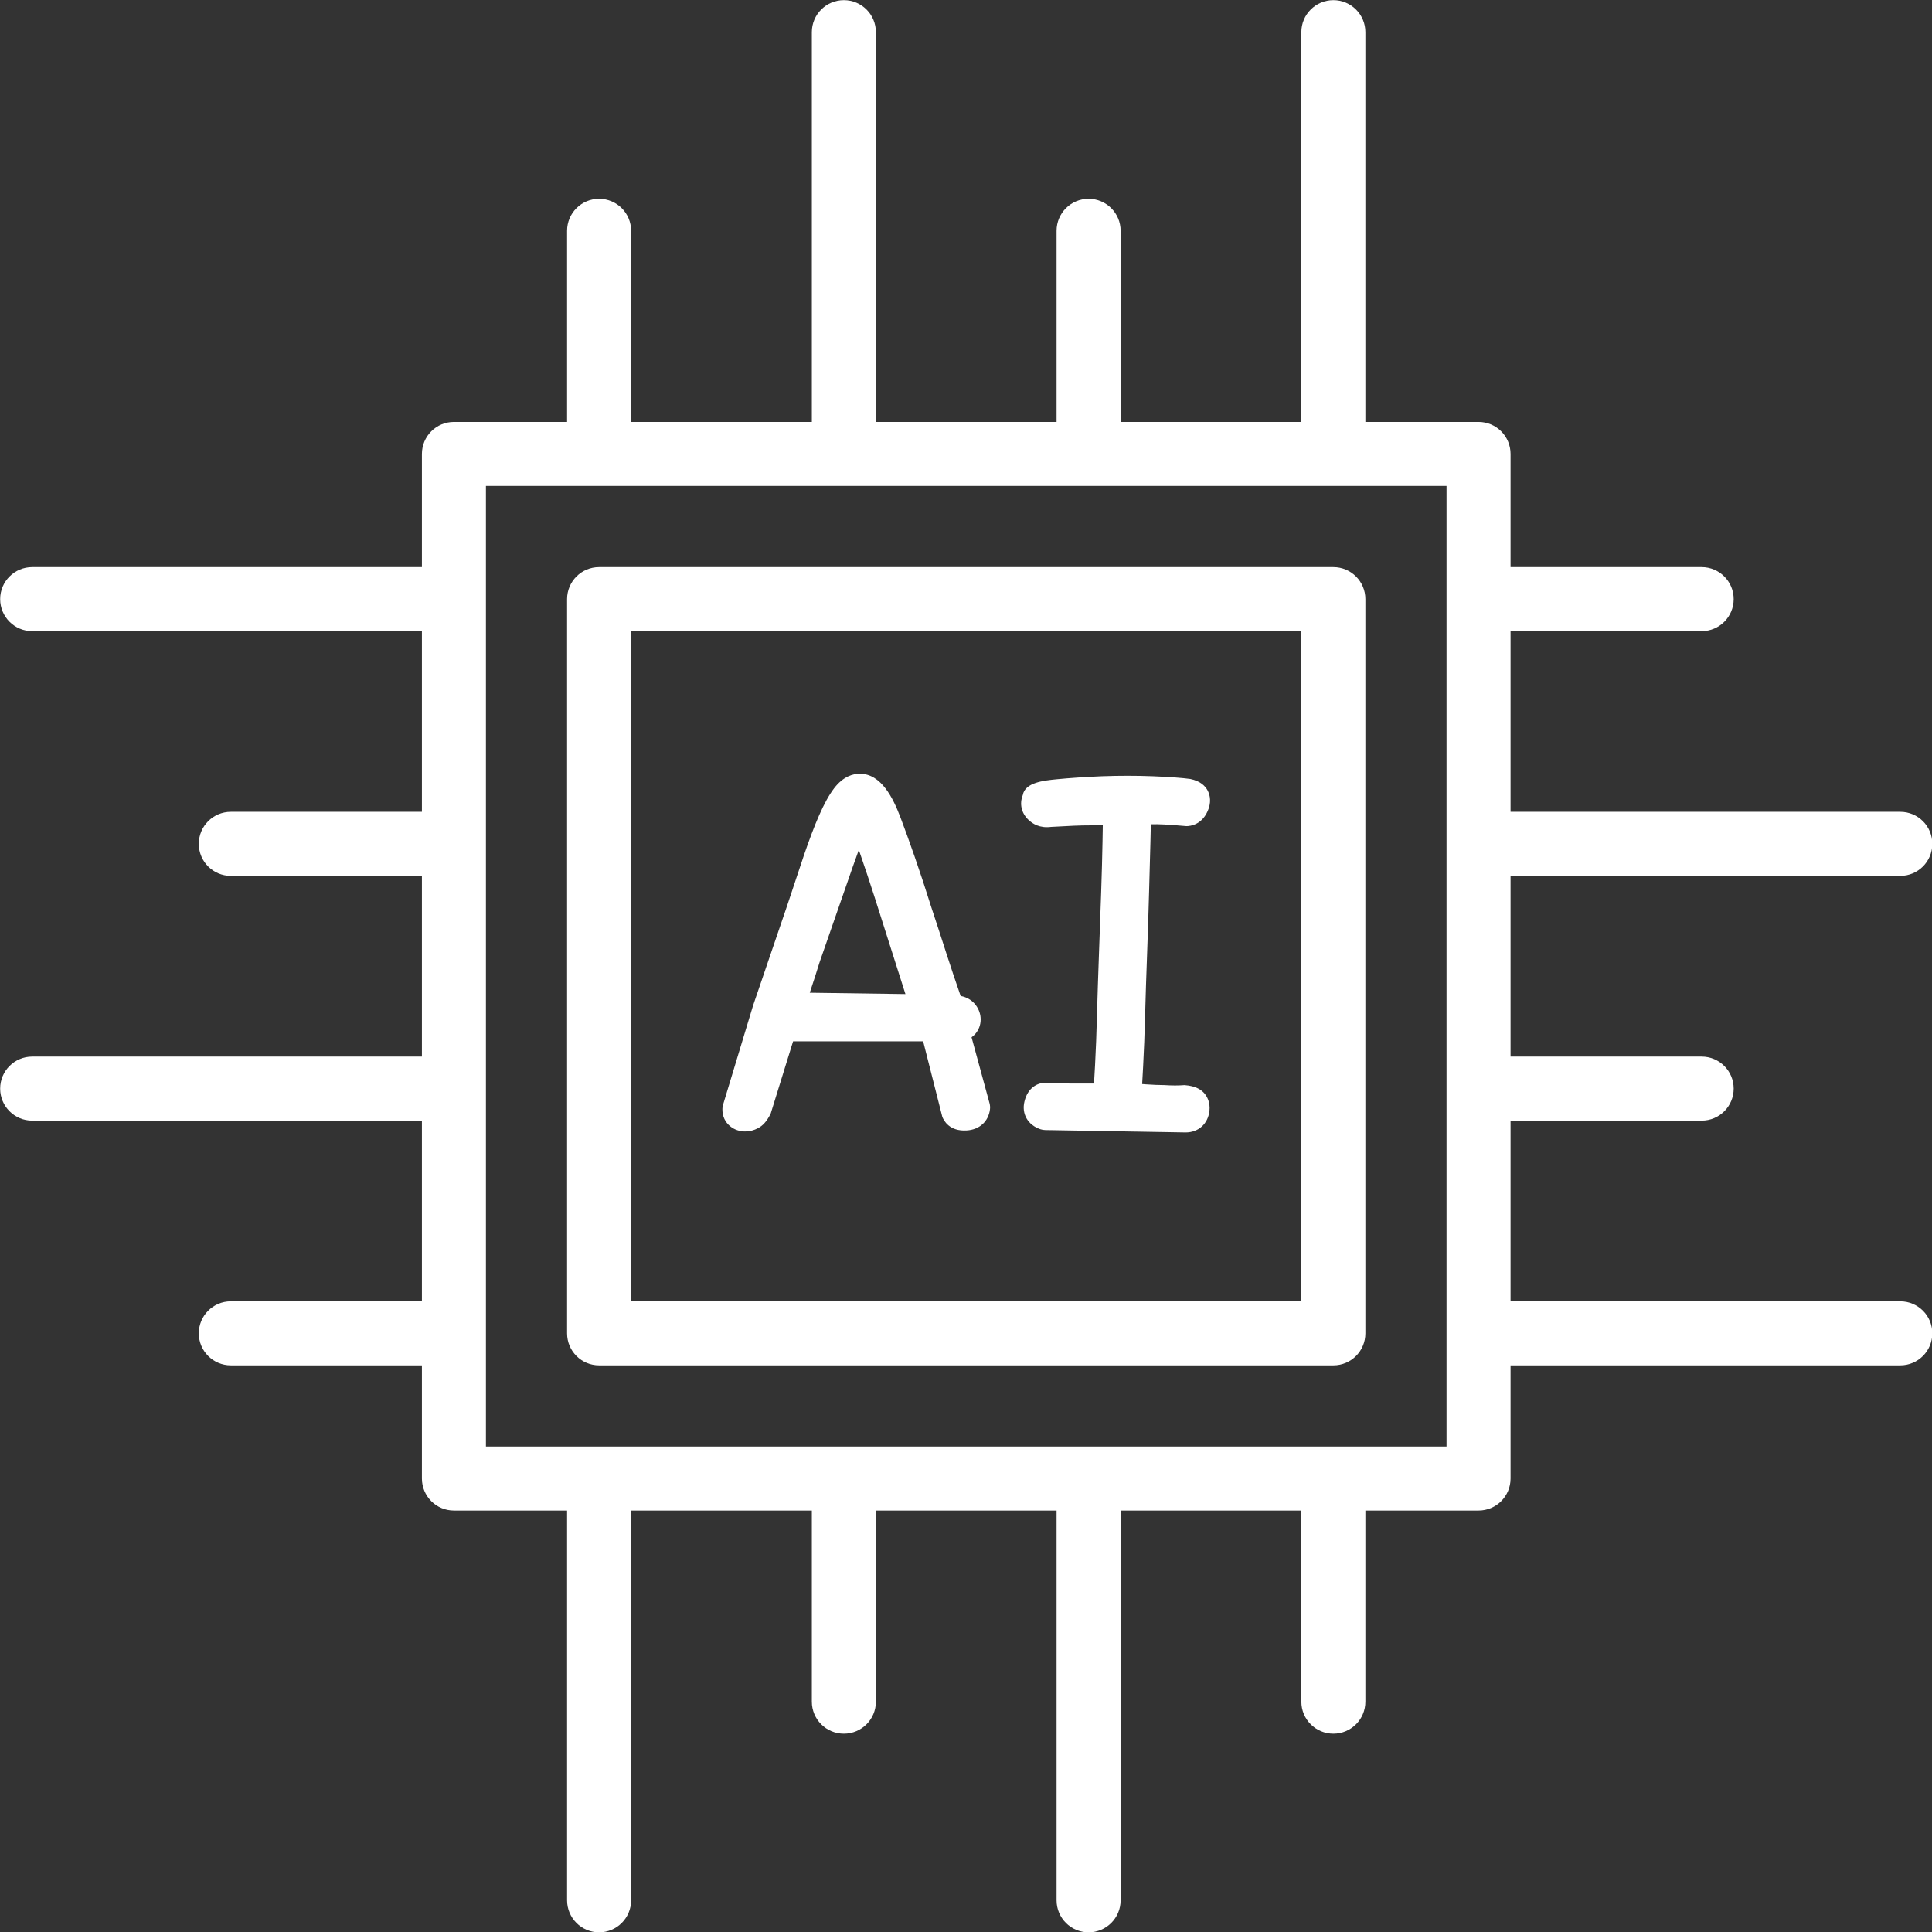
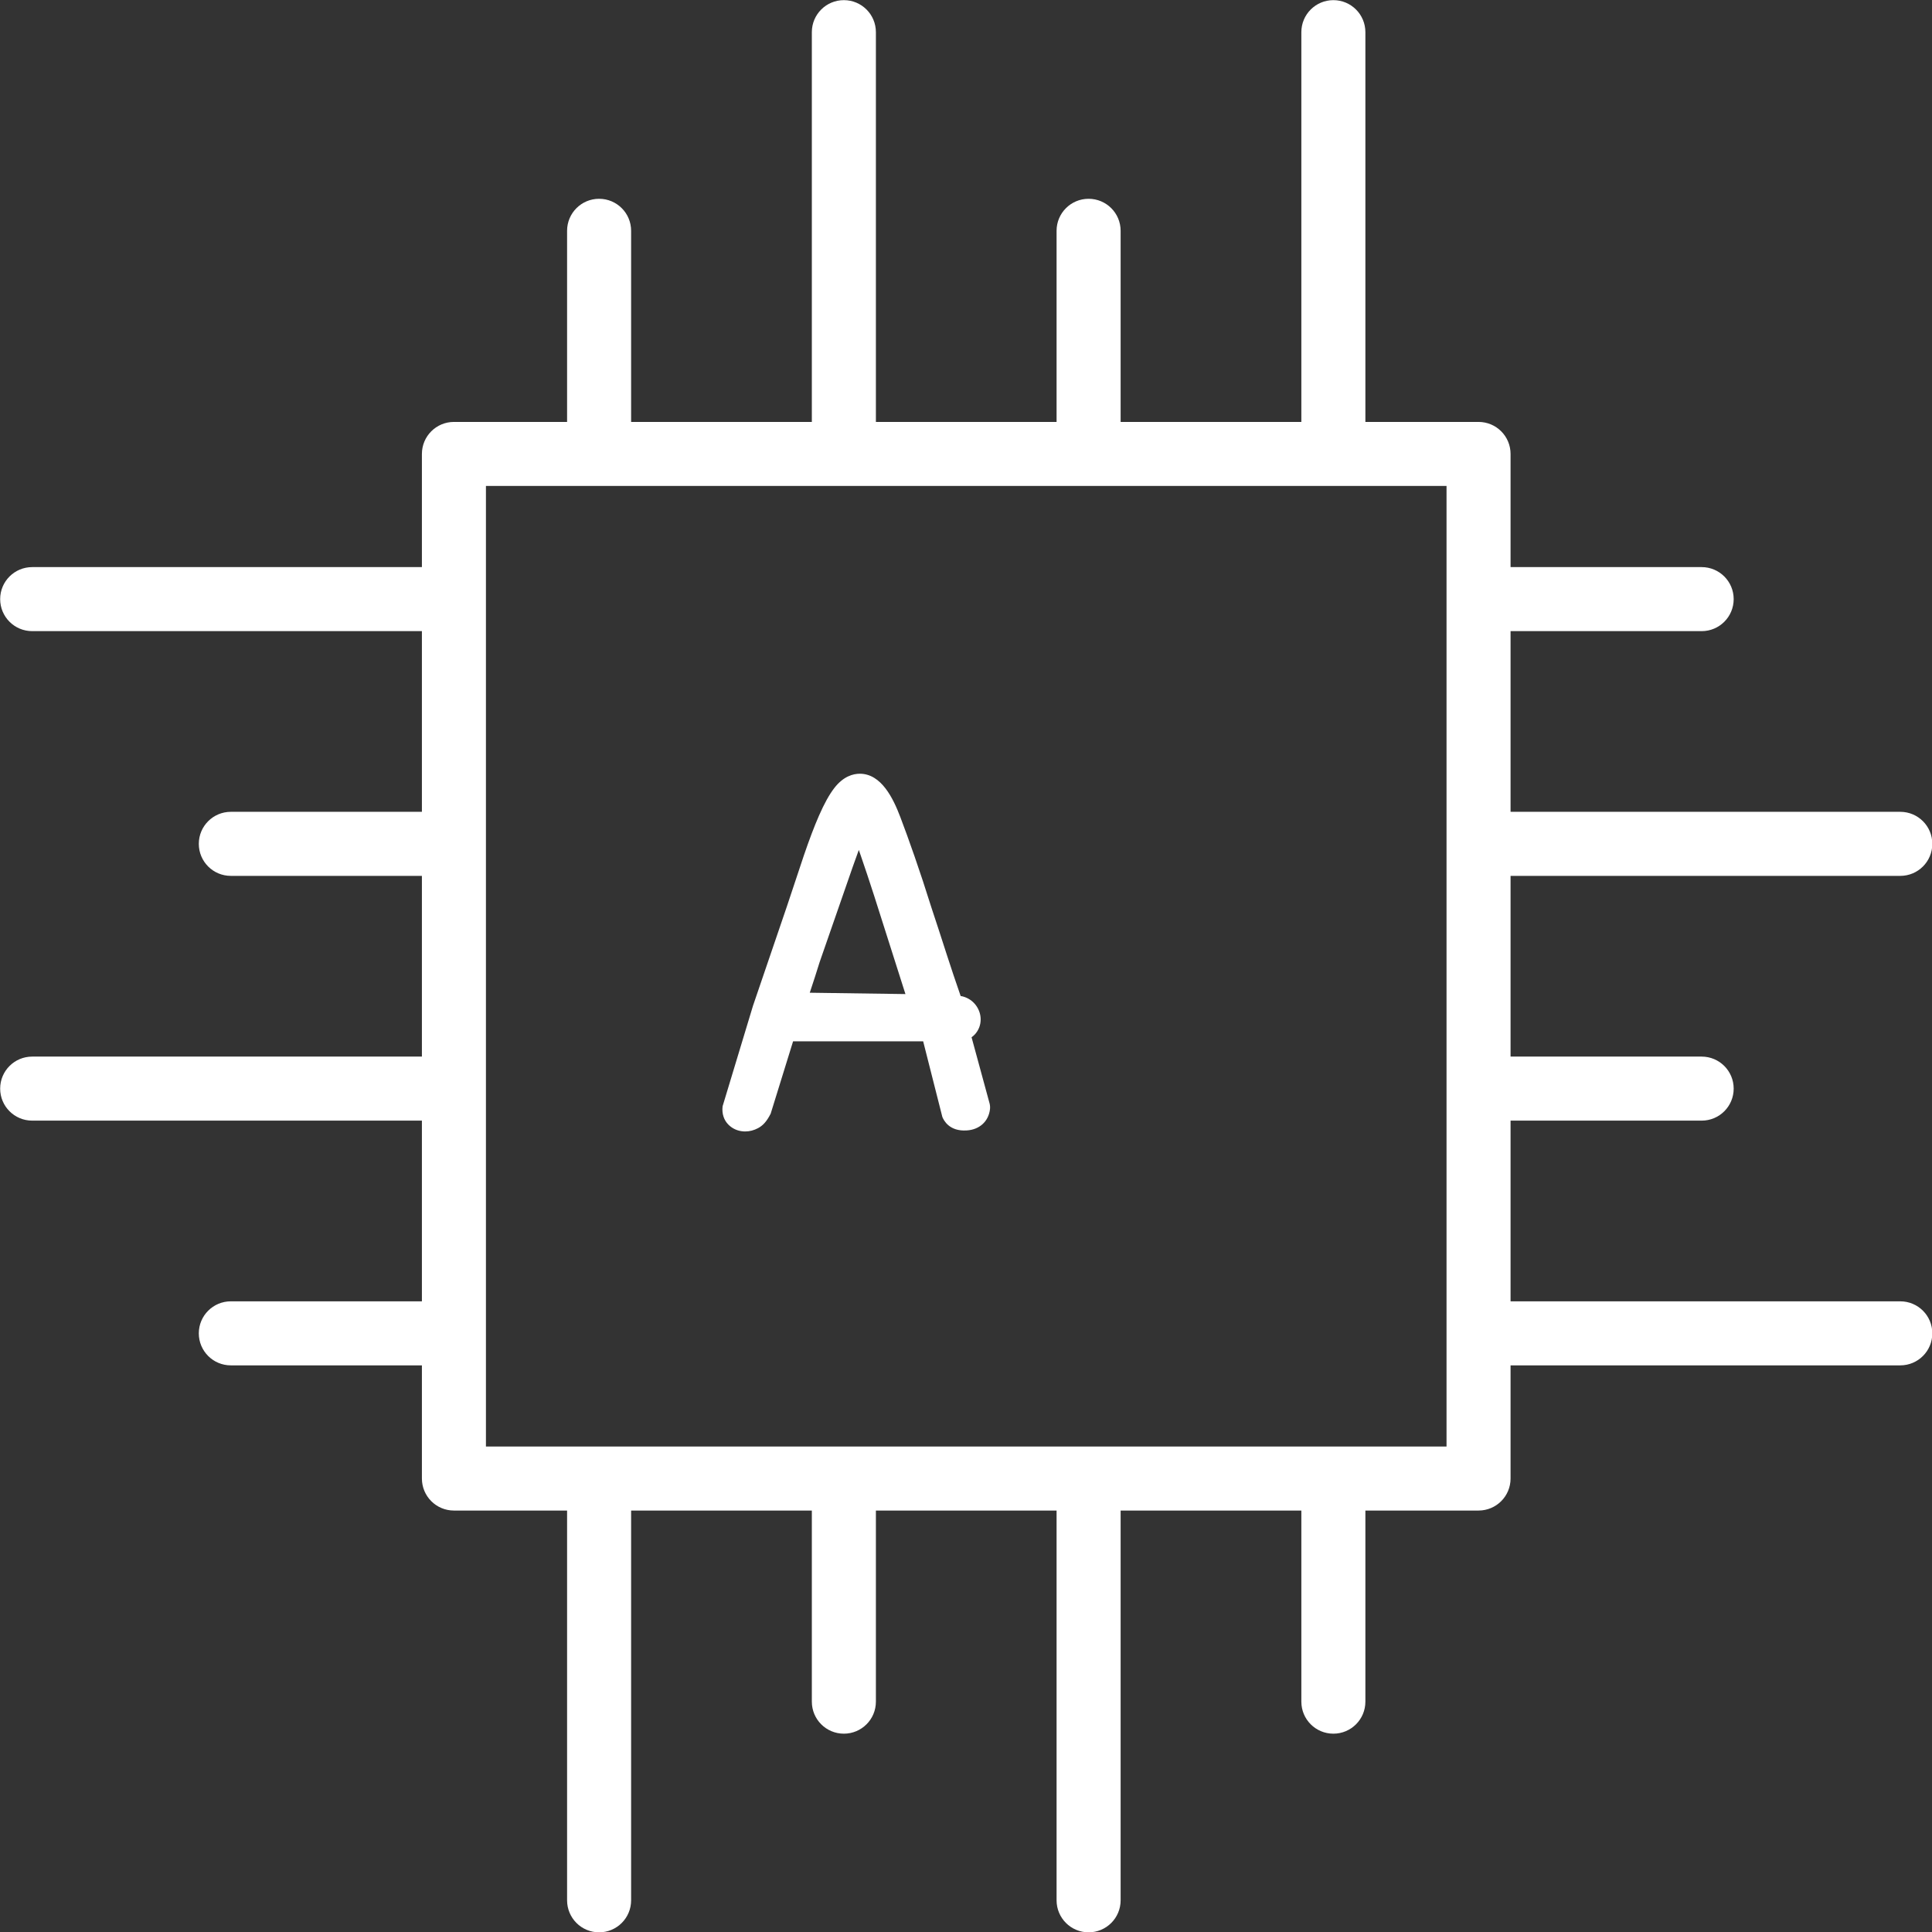
<svg xmlns="http://www.w3.org/2000/svg" fill="#000000" height="410.5" preserveAspectRatio="xMidYMid meet" version="1" viewBox="50.7 50.7 410.5 410.5" width="410.5" zoomAndPan="magnify">
  <rect x="50.7" y="50.7" width="410.5" height="410.5" fill="#333333" stroke="none" />
  <g fill="#ffffff" id="change1_1">
    <path d="M 233.176 231.293 C 233.316 231.68 233.453 232.082 233.594 232.496 C 234.477 235.059 235.434 237.914 236.449 241.07 L 243.082 261.914 L 222.754 261.629 C 222.77 261.574 222.793 261.516 222.812 261.453 C 223.508 259.367 224.199 257.234 224.84 255.156 L 231.926 234.766 C 232.363 233.523 232.785 232.367 233.176 231.293 Z M 208.688 291.094 C 208.809 291.098 208.922 291.105 209.039 291.105 C 209.977 291.105 210.914 290.859 211.77 290.398 C 212.766 289.863 213.57 289.051 214.445 287.332 L 219.211 271.949 L 246.848 271.949 L 250.922 288.016 C 251.219 288.746 252.41 291.133 256.109 290.887 C 258.812 290.73 260.754 288.961 261.047 286.367 C 261.094 285.941 261.059 285.512 260.945 285.094 L 257.133 271.094 C 257.426 270.887 257.672 270.66 257.871 270.441 C 258.652 269.566 259.066 268.484 259.066 267.301 C 259.066 266.25 258.727 265.227 258.07 264.316 C 257.398 263.406 256.461 262.762 255.359 262.445 C 255.18 262.391 255.008 262.355 254.82 262.34 C 253.758 259.281 252.77 256.34 251.855 253.504 C 250.707 249.922 249.633 246.633 248.648 243.676 C 247.359 239.57 246.152 235.91 245.027 232.68 C 243.898 229.445 242.891 226.641 241.992 224.297 C 240.488 220.352 237.973 215.098 233.391 215.098 C 231.98 215.098 229.887 215.629 227.941 218.172 C 226.887 219.547 225.836 221.445 224.727 223.973 C 223.715 226.277 222.66 229.074 221.527 232.383 C 220.445 235.586 219.23 239.227 217.902 243.266 L 210.695 264.391 L 204.234 285.75 C 204.043 287.312 204.508 288.719 205.496 289.684 C 206.344 290.527 207.445 291.012 208.688 291.094" fill="inherit" />
-     <path d="M 274.027 226.395 L 278.879 226.145 C 280.133 226.09 281.25 226.07 282.227 226.07 L 285.016 226.07 C 285.004 227.074 284.98 228.242 284.957 229.566 C 284.895 232.746 284.805 236.375 284.664 240.445 L 284.203 253.32 C 284.039 257.84 283.898 262.117 283.785 266.164 C 283.68 270.156 283.547 273.754 283.375 276.922 C 283.297 278.469 283.215 279.797 283.148 280.922 C 283.027 280.922 282.902 280.922 282.77 280.922 L 278.348 280.922 C 276.68 280.922 274.902 280.859 272.84 280.754 C 271.137 280.754 269.07 281.805 268.375 284.723 C 267.723 287.363 269.086 289.734 271.762 290.633 C 272.094 290.738 272.434 290.801 272.777 290.805 L 302.621 291.312 C 305.348 291.312 307.379 289.473 307.68 286.715 C 307.863 284.953 307.219 283.766 306.648 283.066 C 306.043 282.344 304.906 281.438 302.383 281.258 C 301.039 281.363 299.719 281.359 298.117 281.254 C 296.961 281.254 295.652 281.191 294.191 281.094 C 293.918 281.074 293.645 281.055 293.379 281.031 C 293.445 279.957 293.512 278.707 293.586 277.277 C 293.758 274.059 293.906 270.383 294.012 266.258 C 294.117 262.188 294.266 257.879 294.43 253.328 C 294.598 248.754 294.734 244.422 294.848 240.312 L 295.141 229.465 C 295.176 228.086 295.199 226.875 295.223 225.84 C 296.961 225.789 298.723 225.879 302.785 226.234 C 303.594 226.234 306.301 225.965 307.52 222.469 C 308.148 220.598 307.609 219.207 307.23 218.551 C 306.754 217.719 305.777 216.648 303.598 216.211 C 301.91 215.973 299.262 215.785 295.633 215.633 C 292.059 215.5 288.465 215.5 284.836 215.633 C 281.234 215.785 278.008 216 275.176 216.277 C 272.508 216.543 268.469 216.941 268.016 219.641 C 267.266 221.508 267.723 223.48 269.23 224.906 C 270.094 225.73 271.621 226.707 274.027 226.395" fill="inherit" />
-     <path d="M 327.203 327.199 L 184.797 327.199 L 184.797 184.801 L 327.203 184.801 Z M 334.008 171.195 L 177.992 171.195 C 174.234 171.195 171.191 174.238 171.191 177.996 L 171.191 334.004 C 171.191 337.762 174.234 340.805 177.992 340.805 L 334.008 340.805 C 337.766 340.805 340.809 337.762 340.809 334.004 L 340.809 177.996 C 340.809 174.238 337.766 171.195 334.008 171.195" fill="inherit" />
    <path d="M 358.051 358.047 L 153.949 358.047 L 153.949 153.953 L 358.051 153.953 Z M 454.461 327.199 L 371.656 327.199 L 371.656 288.805 L 412.262 288.805 C 416.02 288.805 419.062 285.766 419.062 282.004 C 419.062 278.242 416.02 275.199 412.262 275.199 L 371.656 275.199 L 371.656 236.801 L 454.461 236.801 C 458.223 236.801 461.266 233.758 461.266 229.996 C 461.266 226.234 458.223 223.191 454.461 223.191 L 371.656 223.191 L 371.656 184.801 L 412.262 184.801 C 416.02 184.801 419.062 181.758 419.062 177.996 C 419.062 174.238 416.02 171.195 412.262 171.195 L 371.656 171.195 L 371.656 147.152 C 371.656 143.391 368.613 140.348 364.852 140.348 L 340.809 140.348 L 340.809 57.535 C 340.809 53.773 337.766 50.73 334.008 50.73 C 330.246 50.73 327.203 53.773 327.203 57.535 L 327.203 140.348 L 288.805 140.348 L 288.805 99.742 C 288.805 95.98 285.762 92.938 282 92.938 C 278.238 92.938 275.195 95.98 275.195 99.742 L 275.195 140.348 L 236.805 140.348 L 236.805 57.535 C 236.805 53.773 233.762 50.73 230 50.73 C 226.238 50.73 223.195 53.773 223.195 57.535 L 223.195 140.348 L 184.797 140.348 L 184.797 99.742 C 184.797 95.98 181.754 92.938 177.992 92.938 C 174.234 92.938 171.191 95.98 171.191 99.742 L 171.191 140.348 L 147.148 140.348 C 143.387 140.348 140.344 143.391 140.344 147.152 L 140.344 171.195 L 57.539 171.195 C 53.777 171.195 50.734 174.238 50.734 177.996 C 50.734 181.758 53.777 184.801 57.539 184.801 L 140.344 184.801 L 140.344 223.191 L 99.746 223.191 C 95.984 223.191 92.941 226.234 92.941 229.996 C 92.941 233.758 95.984 236.801 99.746 236.801 L 140.344 236.801 L 140.344 275.199 L 57.539 275.199 C 53.777 275.199 50.734 278.242 50.734 282.004 C 50.734 285.766 53.777 288.805 57.539 288.805 L 140.344 288.805 L 140.344 327.199 L 99.746 327.199 C 95.984 327.199 92.941 330.242 92.941 334.004 C 92.941 337.762 95.984 340.805 99.746 340.805 L 140.344 340.805 L 140.344 364.848 C 140.344 368.609 143.387 371.652 147.148 371.652 L 171.191 371.652 L 171.191 454.465 C 171.191 458.227 174.234 461.27 177.992 461.27 C 181.754 461.27 184.797 458.227 184.797 454.465 L 184.797 371.652 L 223.195 371.652 L 223.195 412.258 C 223.195 416.02 226.238 419.062 230 419.062 C 233.762 419.062 236.805 416.02 236.805 412.258 L 236.805 371.652 L 275.195 371.652 L 275.195 454.465 C 275.195 458.227 278.238 461.27 282 461.27 C 285.762 461.27 288.805 458.227 288.805 454.465 L 288.805 371.652 L 327.203 371.652 L 327.203 412.258 C 327.203 416.02 330.246 419.062 334.008 419.062 C 337.766 419.062 340.809 416.02 340.809 412.258 L 340.809 371.652 L 364.852 371.652 C 368.613 371.652 371.656 368.609 371.656 364.848 L 371.656 340.805 L 454.461 340.805 C 458.223 340.805 461.266 337.762 461.266 334.004 C 461.266 330.242 458.223 327.199 454.461 327.199" fill="inherit" />
  </g>
</svg>